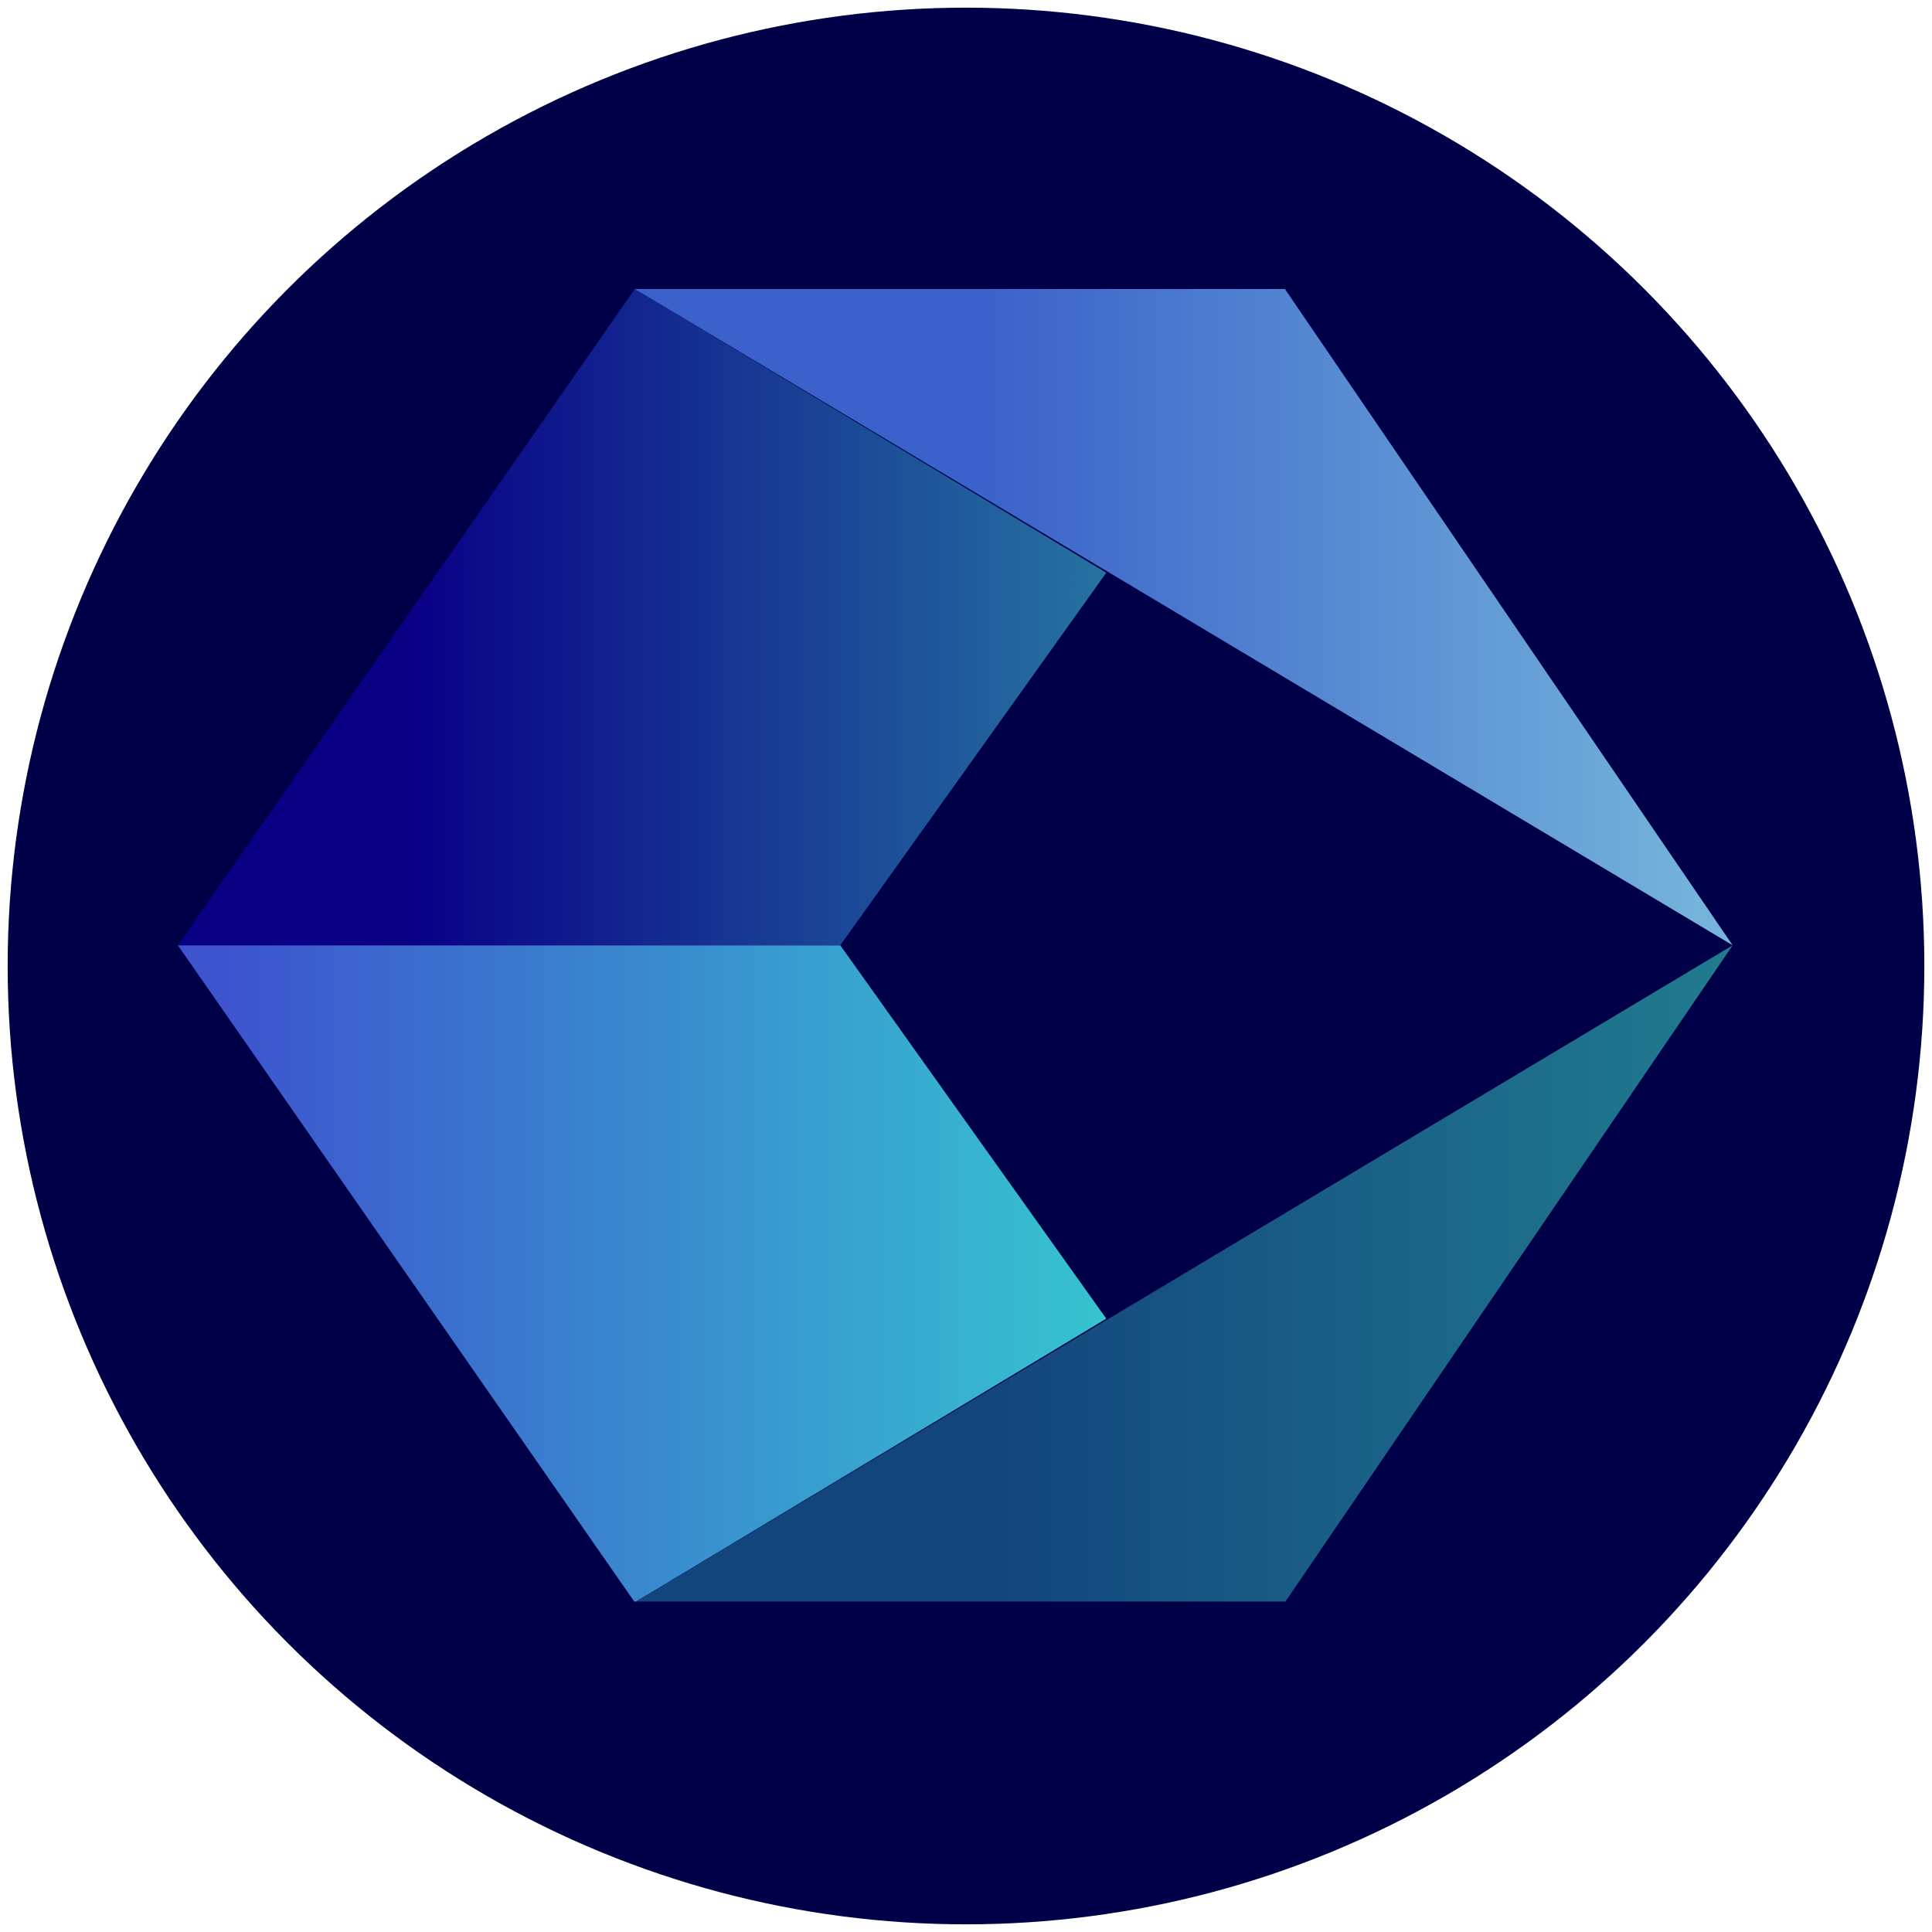
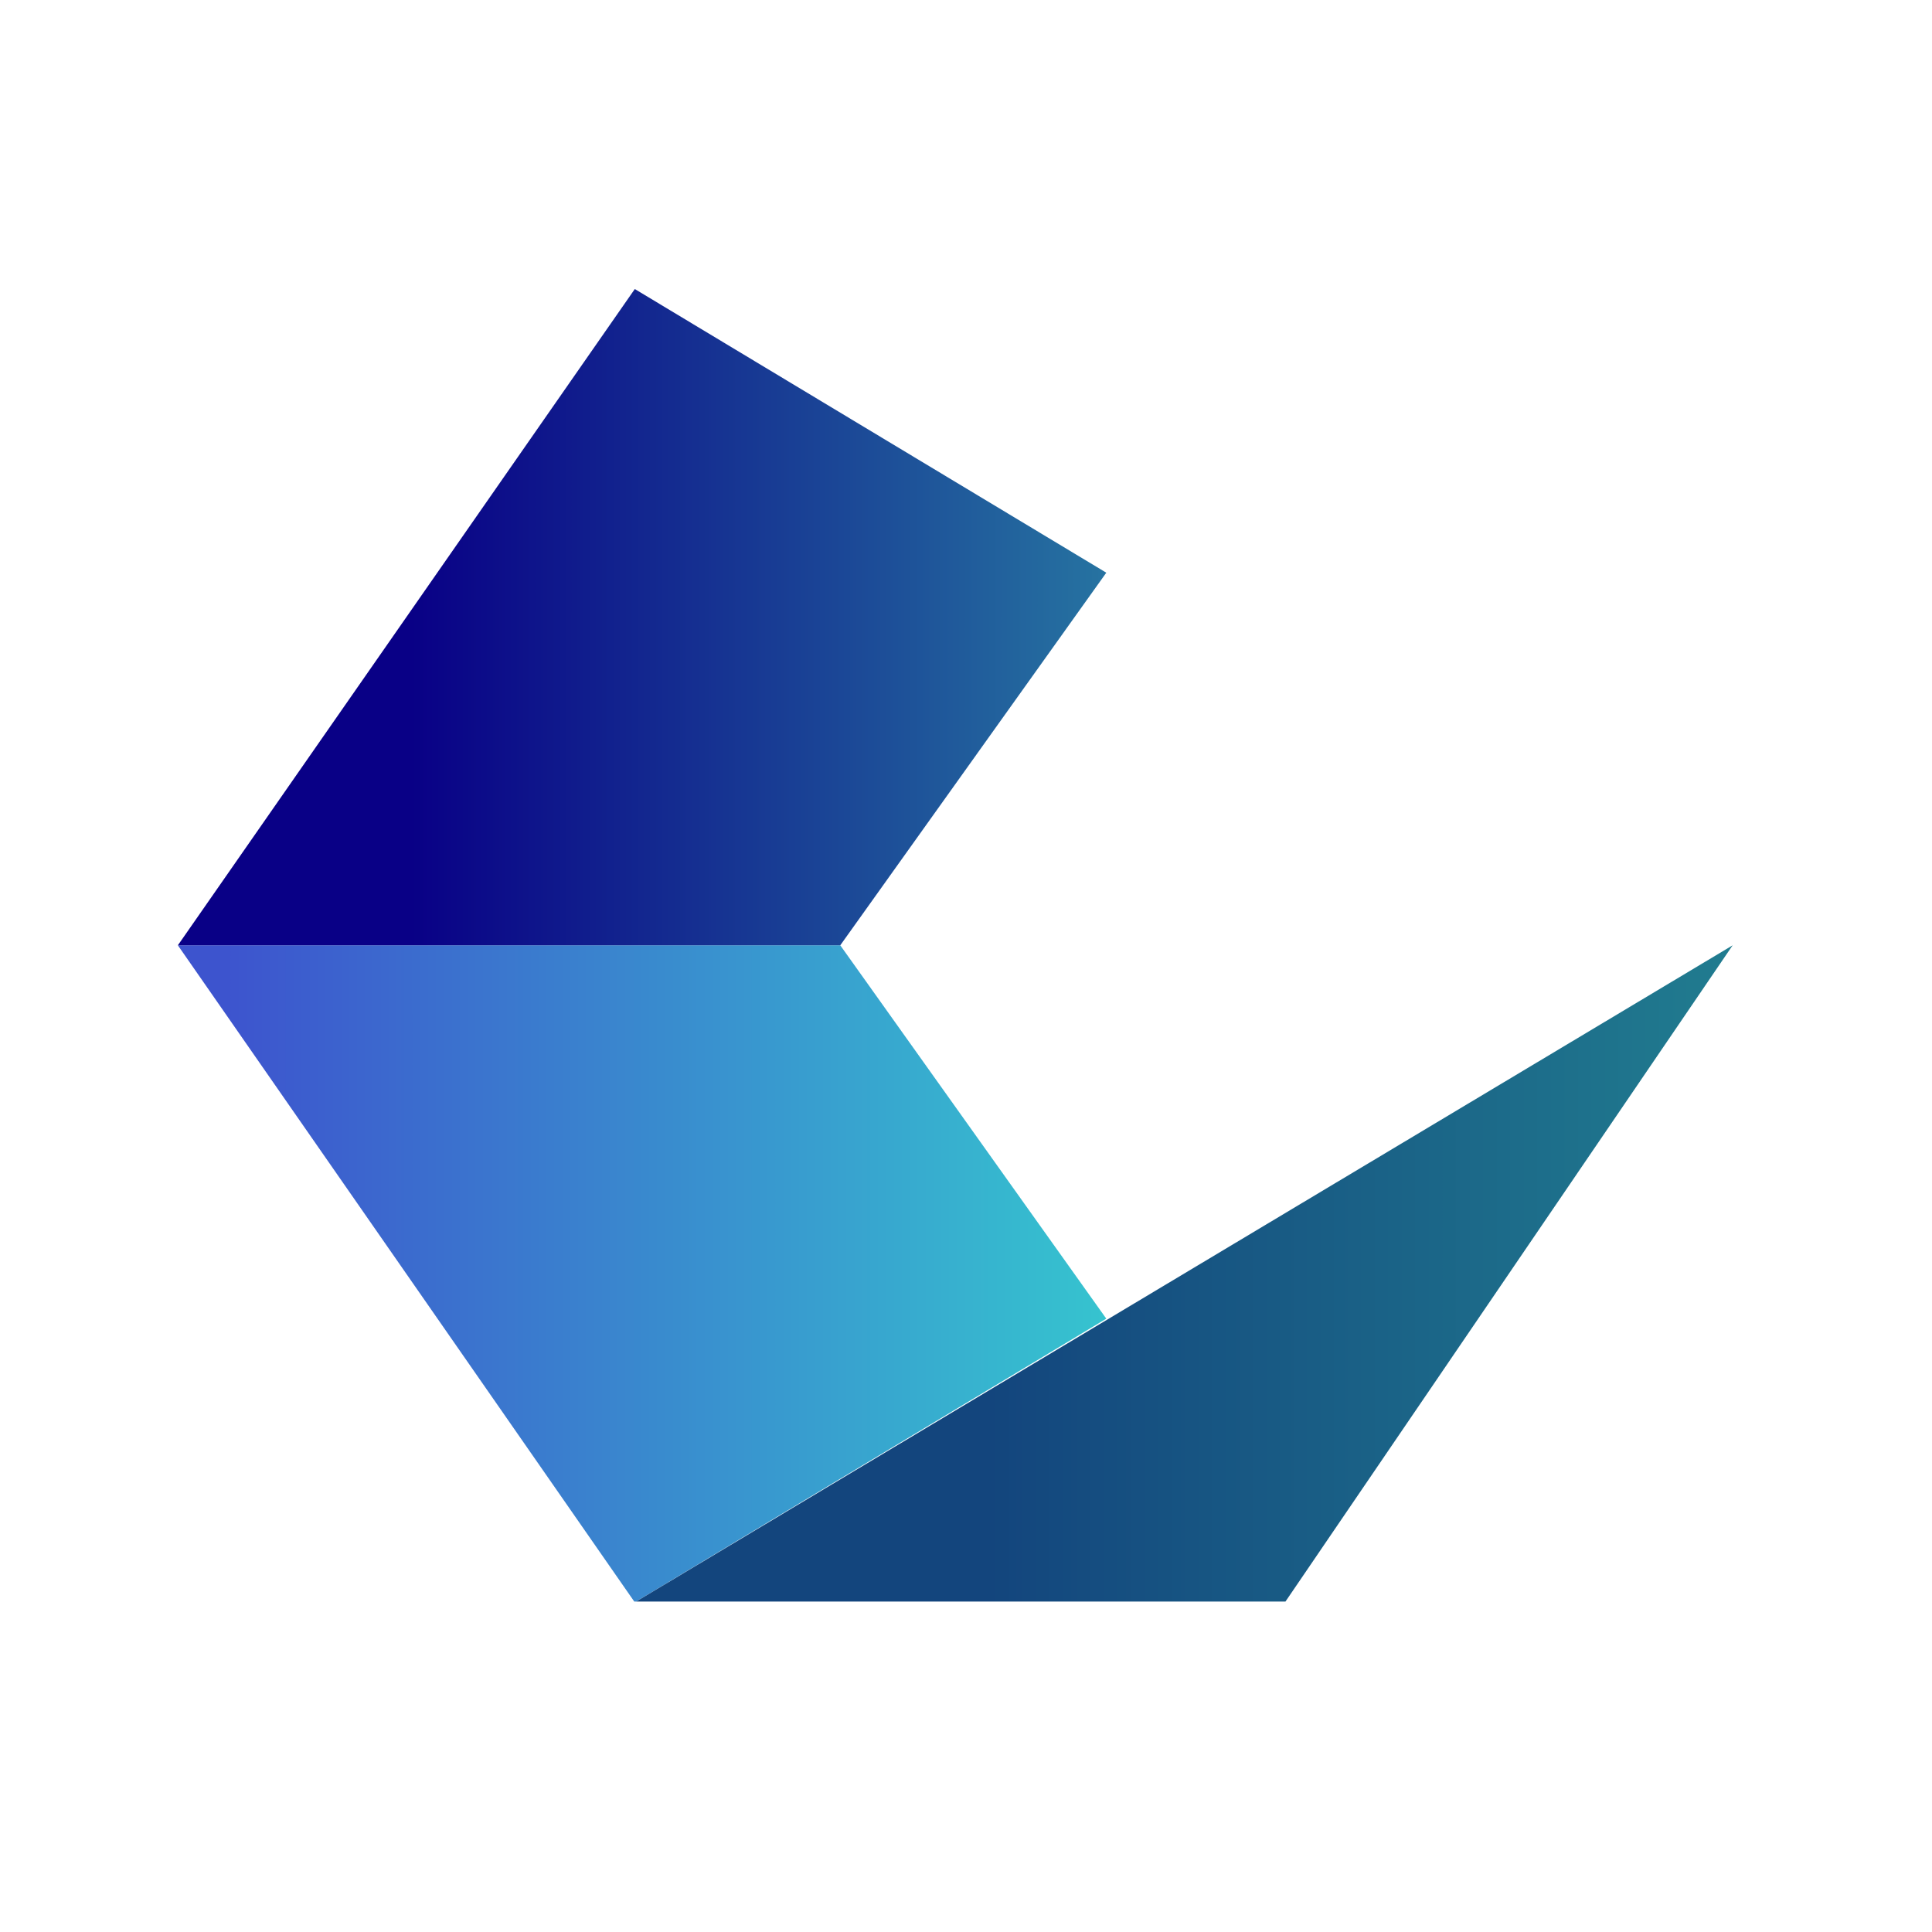
<svg xmlns="http://www.w3.org/2000/svg" version="1.1" viewBox="0 0 252 252">
  <defs>
    <style>
      .cls-1 {
        fill: url(#linear-gradient-2);
      }

      .cls-2 {
        fill: #000048;
      }

      .cls-3 {
        fill: none;
      }

      .cls-4 {
        fill: url(#linear-gradient-4);
      }

      .cls-5 {
        fill: url(#linear-gradient-3);
      }

      .cls-6 {
        clip-path: url(#clippath-1);
      }

      .cls-7 {
        clip-path: url(#clippath-3);
      }

      .cls-8 {
        clip-path: url(#clippath-2);
      }

      .cls-9 {
        fill: url(#linear-gradient);
      }

      .cls-10 {
        clip-path: url(#clippath);
      }
    </style>
    <clipPath id="clippath">
      <polygon class="cls-3" points="23.2 123.3 82.8 209 144.3 172 109.6 123.3 23.2 123.3" />
    </clipPath>
    <linearGradient id="linear-gradient" x1="-928.4" y1="250.9" x2="-924.5" y2="250.9" gradientTransform="translate(28903.1 -5349.3) scale(31.1 22)" gradientUnits="userSpaceOnUse">
      <stop offset="0" stop-color="#3d54ce" />
      <stop offset="1" stop-color="#35cacf" />
    </linearGradient>
    <clipPath id="clippath-1">
      <polygon class="cls-3" points="82.8 209 167.6 209 226 123.3 82.8 209" />
    </clipPath>
    <linearGradient id="linear-gradient-2" x1="-932.1" y1="250.9" x2="-928.2" y2="250.9" gradientTransform="translate(34429.9 -5349.3) scale(36.8 22)" gradientUnits="userSpaceOnUse">
      <stop offset="0" stop-color="#13457d" />
      <stop offset="1" stop-color="#279698" />
    </linearGradient>
    <clipPath id="clippath-2">
      <polygon class="cls-3" points="82.8 37.7 23.2 123.3 109.6 123.3 144.3 74.7 82.8 37.7" />
    </clipPath>
    <linearGradient id="linear-gradient-3" x1="-928.4" y1="248" x2="-924.6" y2="248" gradientTransform="translate(28927.1 -5371.3) scale(31.1 22)" gradientUnits="userSpaceOnUse">
      <stop offset="0" stop-color="#090086" />
      <stop offset="1" stop-color="#2f96a9" />
    </linearGradient>
    <clipPath id="clippath-3">
      <polygon class="cls-3" points="82.8 37.7 226 123.3 167.6 37.7 82.8 37.7" />
    </clipPath>
    <linearGradient id="linear-gradient-4" x1="-932.1" y1="248" x2="-928.2" y2="248" gradientTransform="translate(34429.9 -5371.3) scale(36.8 22)" gradientUnits="userSpaceOnUse">
      <stop offset="0" stop-color="#3b62ca" />
      <stop offset="1" stop-color="#93dfe3" />
    </linearGradient>
  </defs>
  <g>
    <g id="Layer_1">
      <g id="Layer_1-2">
-         <circle class="cls-2" cx="126" cy="126" r="125" />
-       </g>
+         </g>
      <rect class="cls-3" x="217.7" y="156.1" width="52.1" height="44" />
      <g>
        <g class="cls-10">
          <path class="cls-9" d="M23.2,123.3h121.1v85.6H23.2v-85.6Z" />
        </g>
        <g class="cls-6">
          <path class="cls-1" d="M82.8,123.3h143.2v85.6H82.8v-85.6Z" />
        </g>
        <g class="cls-8">
          <path class="cls-5" d="M23.2,37.7h121.1v85.6H23.2V37.7Z" />
        </g>
        <g class="cls-7">
-           <path class="cls-4" d="M82.8,37.7h143.2v85.6H82.8V37.7Z" />
-         </g>
+           </g>
      </g>
    </g>
  </g>
</svg>